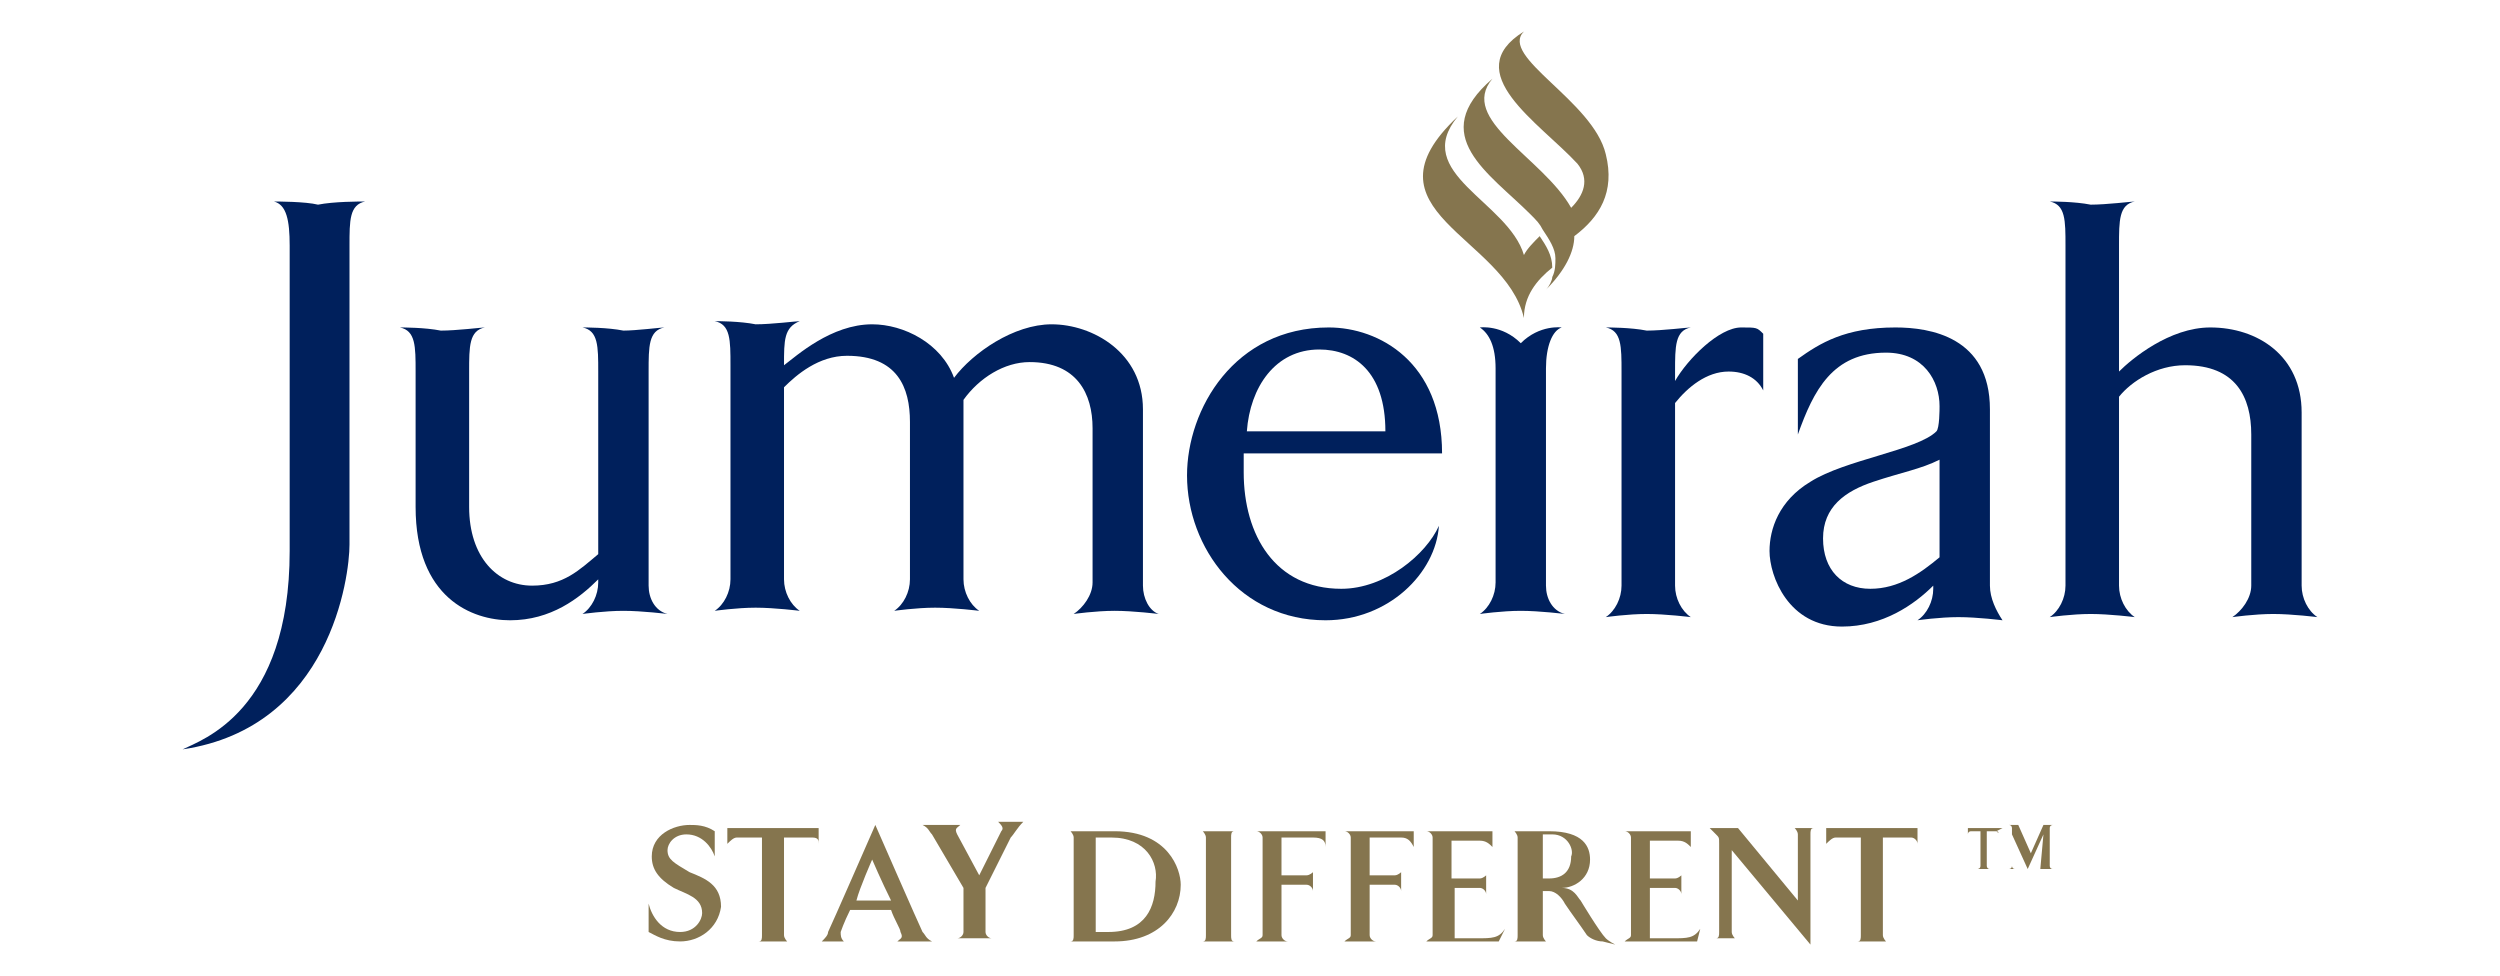
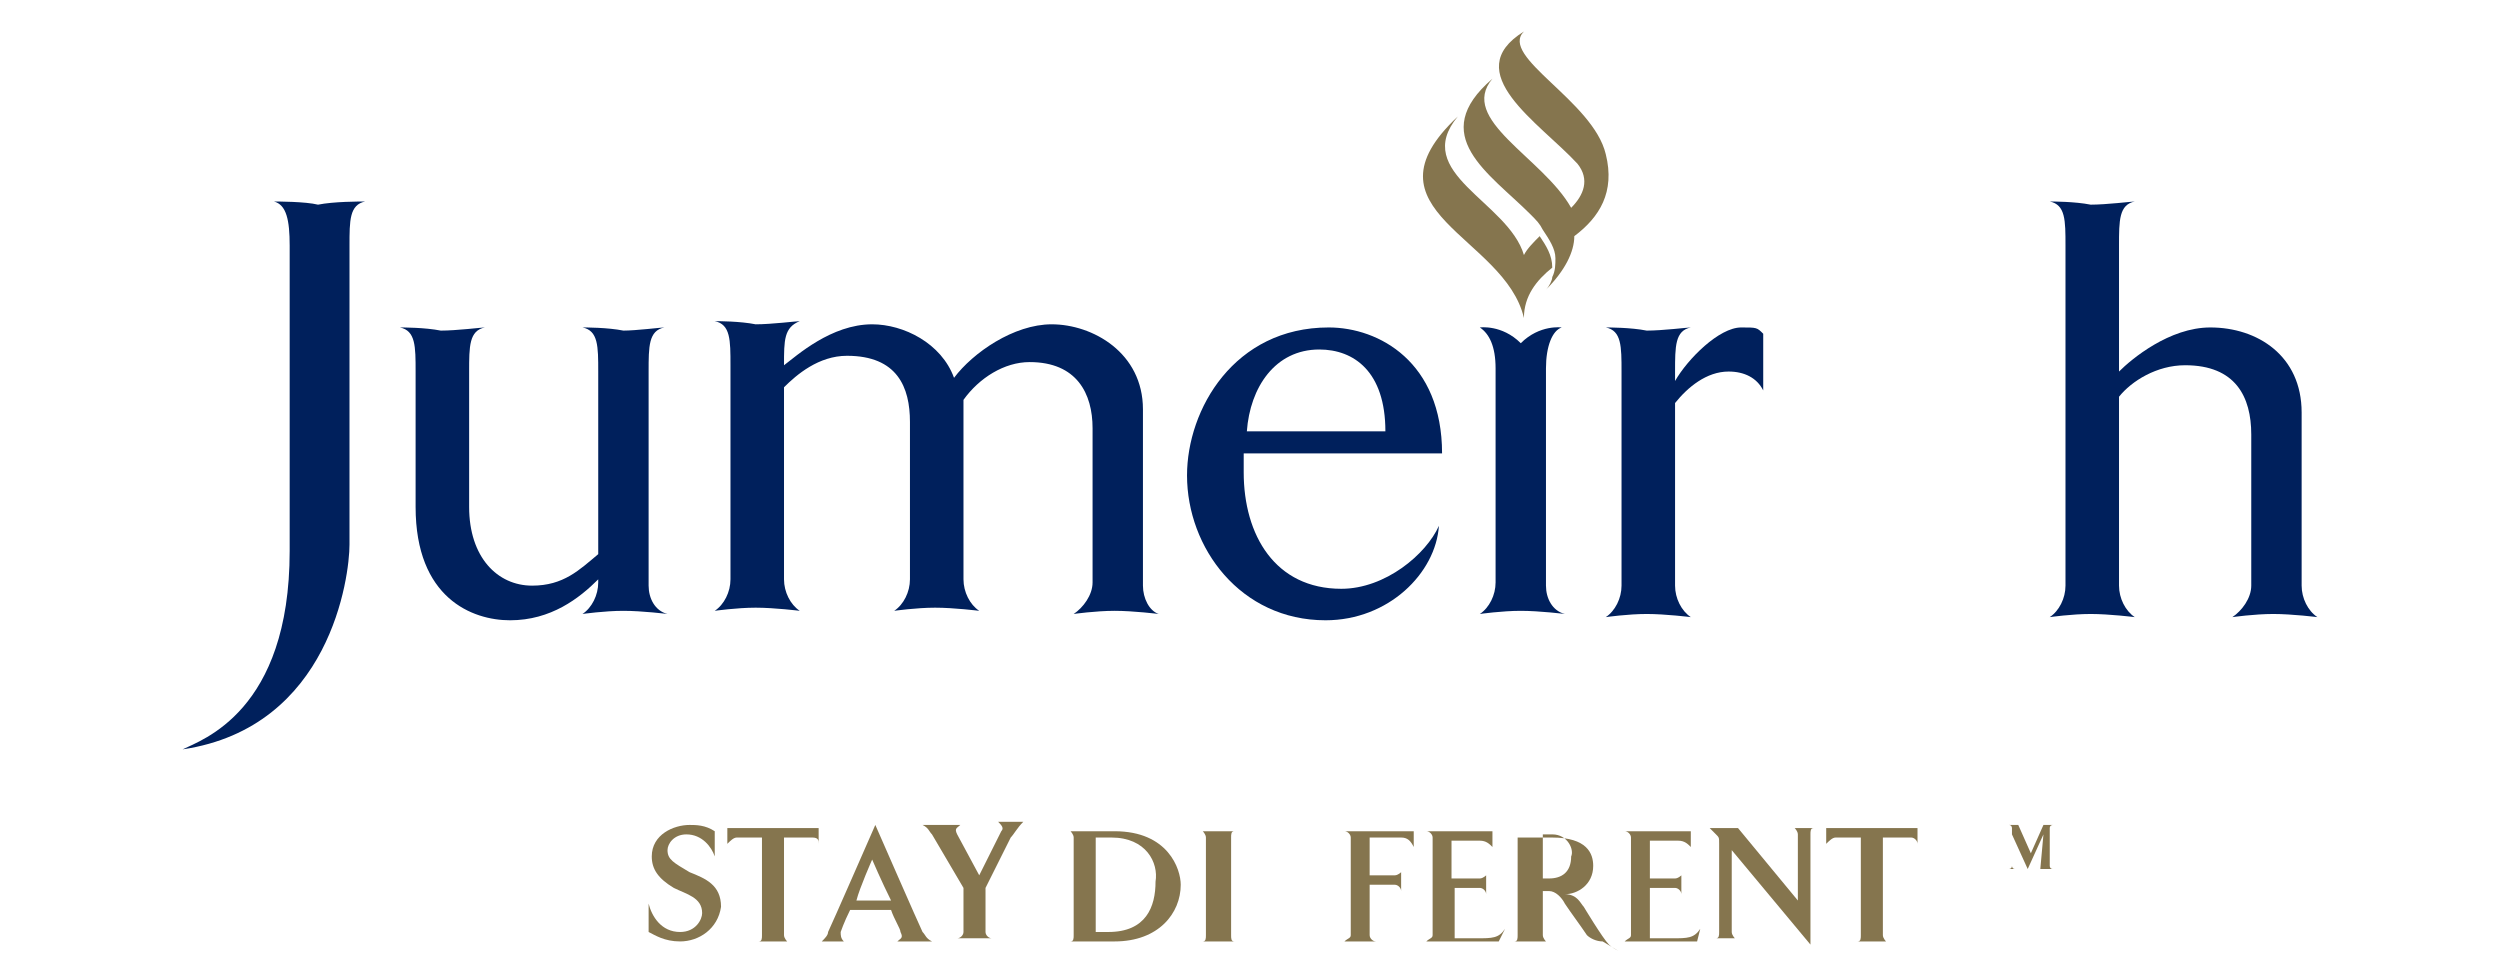
<svg xmlns="http://www.w3.org/2000/svg" id="Layer_1" x="0px" y="0px" viewBox="0 0 79.4 31" style="enable-background:new 0 0 79.4 31;" xml:space="preserve">
  <style type="text/css">	.st0{fill:#00205C;}	.st1{fill:#85754E;}</style>
  <g>
    <path class="st0" d="M42.1,19.7c-2.7,0-4.4-2.3-4.4-4.6c0-2.1,1.5-4.7,4.5-4.7c1.6,0,3.6,1.1,3.6,4h-6.3V15c0,2,1,3.7,3.1,3.7  c1.4,0,2.7-1.1,3.1-2C45.6,18.2,44.1,19.7,42.1,19.7 M39.6,13.7H44c0-1.9-1-2.6-2.1-2.6C40.5,11.1,39.7,12.3,39.6,13.7" />
-     <path class="st0" d="M63.2,18.6v-0.3h0c0,0,0,0,0-0.1V13c0-2.3-1.9-2.6-3-2.6c-1.6,0-2.4,0.5-3.1,1l0,2.4c0.5-1.4,1.1-2.6,2.8-2.6  c1.2,0,1.7,0.9,1.7,1.7c0,0.1,0,0.7-0.1,0.8c-0.6,0.6-2.9,0.9-4,1.6c-1,0.6-1.3,1.5-1.3,2.2c0,0.8,0.6,2.4,2.3,2.4  c1.3,0,2.3-0.7,2.9-1.3c0,0,0,0,0,0v0.1c0,0.4-0.2,0.8-0.5,1c0,0,0.7-0.1,1.3-0.1s1.4,0.1,1.4,0.1C63.4,19.4,63.2,19,63.2,18.6   M59.4,18.7c-0.9,0-1.5-0.6-1.5-1.6c0-1,0.7-1.5,1.6-1.8c0.9-0.3,1.5-0.4,2.1-0.7v3.1C61,18.2,60.3,18.7,59.4,18.7" />
    <path class="st0" d="M49.1,18.6v-0.3v-4.5v-0.4v-0.9v-0.8c0-0.7,0.2-1.2,0.5-1.3c0,0-0.7-0.1-1.3,0.5c-0.6-0.6-1.3-0.5-1.3-0.5  c0,0,0,0,0,0c0,0,0,0,0,0c0.3,0.2,0.5,0.6,0.5,1.3v0.7v1.3v4.5v0.3c0,0.4-0.2,0.8-0.5,1c0,0,0.7-0.1,1.3-0.1c0.6,0,1.4,0.1,1.4,0.1  C49.3,19.4,49.1,19,49.1,18.6" />
    <path class="st1" d="M48.9,7.5c-0.2,0.2-0.4,0.4-0.5,0.6c-0.5-1.7-3.6-2.6-2.1-4.4c-3.2,3,1.5,3.8,2.1,6.4c0-0.7,0.4-1.2,0.9-1.6  C49.3,8.1,49.1,7.8,48.9,7.5" />
    <path class="st1" d="M51,4.9c-0.4-1.7-3.4-3.1-2.6-3.9c-2.1,1.3,0.5,2.9,1.7,4.2c0.4,0.5,0.2,1-0.2,1.4c-0.9-1.6-3.6-2.8-2.5-4.1  c-2.1,1.8-0.1,3,1.2,4.3c0.2,0.2,0.3,0.3,0.4,0.5c0.2,0.3,0.4,0.6,0.4,0.9c0,0.2,0,0.4-0.1,0.6c0,0.1-0.1,0.3-0.2,0.4  c0.6-0.6,0.9-1.2,0.9-1.7C50.8,6.9,51.3,6.1,51,4.9" />
    <path class="st0" d="M20.6,18.6v-0.3h0v-4.5v-1.3v-0.7c0-0.8,0-1.3,0.5-1.4c-0.1,0-0.9,0.1-1.3,0.1c-0.5-0.1-1.2-0.1-1.3-0.1  c0.5,0.1,0.5,0.6,0.5,1.4v1.7v0.3v3.8c-0.6,0.5-1.1,1-2.1,1c-1.1,0-2-0.9-2-2.5v-2.3v-1v-1c0-0.8,0-1.3,0.5-1.4  c-0.1,0-0.9,0.1-1.4,0.1c-0.5-0.1-1.2-0.1-1.3-0.1c0.5,0.1,0.5,0.6,0.5,1.4v2h0v2.3c0,2.9,1.8,3.6,3,3.6c1.3,0,2.2-0.7,2.8-1.3v0.1  c0,0.4-0.2,0.8-0.5,1c0,0,0.7-0.1,1.3-0.1s1.4,0.1,1.4,0.1C20.8,19.4,20.6,19,20.6,18.6" />
    <path class="st0" d="M36.3,18.6v-0.3V13c0-1.8-1.6-2.7-2.9-2.7c-1.2,0-2.5,0.9-3.1,1.7c-0.4-1.1-1.6-1.7-2.6-1.7  c-1.3,0-2.4,1-2.8,1.3l0,0c0-0.8,0-1.2,0.5-1.4c-0.1,0-0.9,0.1-1.4,0.1c-0.5-0.1-1.2-0.1-1.3-0.1c0.5,0.1,0.5,0.6,0.5,1.4v0.9v1.1  v4.5v0.3c0,0.4-0.2,0.8-0.5,1c0,0,0.7-0.1,1.3-0.1c0.6,0,1.4,0.1,1.4,0.1c-0.3-0.2-0.5-0.6-0.5-1v-0.3v-5.8c0.4-0.4,1.1-1,2-1  c1.6,0,2,1,2,2.1v4.7v0.3c0,0.4-0.2,0.8-0.5,1c0,0,0.7-0.1,1.3-0.1c0.6,0,1.4,0.1,1.4,0.1c-0.3-0.2-0.5-0.6-0.5-1v-0.3V13  c0-0.1,0-0.2,0-0.3c0.5-0.7,1.3-1.2,2.1-1.2c1.5,0,2,1,2,2.1v4.6v0.3c0,0.4-0.3,0.8-0.6,1c0,0,0.7-0.1,1.3-0.1  c0.6,0,1.4,0.1,1.4,0.1C36.5,19.4,36.3,19,36.3,18.6" />
    <path class="st0" d="M55.3,10.4c-0.7,0-1.7,1-2.1,1.7c0,0,0,0,0,0v-0.3c0-0.8,0-1.3,0.5-1.4c-0.1,0-0.9,0.1-1.4,0.1  c-0.5-0.1-1.2-0.1-1.3-0.1c0.5,0.1,0.5,0.6,0.5,1.4v2v4.5h0v0.3c0,0.4-0.2,0.8-0.5,1c0,0,0.7-0.1,1.3-0.1c0.6,0,1.4,0.1,1.4,0.1  c-0.3-0.2-0.5-0.6-0.5-1v-0.3v-5.5c0.4-0.5,1-1,1.7-1c0.5,0,0.9,0.2,1.1,0.6v-1.8C55.8,10.4,55.8,10.4,55.3,10.4" />
    <path class="st0" d="M73.1,18.6v-0.1v-0.2v-5.2c0-1.8-1.4-2.7-2.9-2.7c-1.3,0-2.5,1-2.9,1.4v-2v-2c0-0.8,0-1.3,0.5-1.4  c-0.1,0-0.9,0.1-1.4,0.1c-0.5-0.1-1.2-0.1-1.3-0.1c0.5,0.1,0.5,0.6,0.5,1.4v0.6v1.4v8.5v0.3c0,0.4-0.2,0.8-0.5,1  c0,0,0.7-0.1,1.3-0.1c0.6,0,1.4,0.1,1.4,0.1c-0.3-0.2-0.5-0.6-0.5-1v-0.3v-5.7c0.4-0.5,1.2-1,2.1-1c1.6,0,2.1,1,2.1,2.2v4.5v0.2  v0.1c0,0.4-0.3,0.8-0.6,1c0,0,0.7-0.1,1.3-0.1s1.4,0.1,1.4,0.1C73.3,19.4,73.1,19,73.1,18.6" />
    <path class="st0" d="M10.1,6.5C9.7,6.4,8.8,6.4,8.7,6.4C9.1,6.5,9.2,7,9.2,7.8v2v7.7c0,5.1-2.8,6-3.4,6.3c4.7-0.7,5.3-5.5,5.3-6.5  V9.8h0v-2c0-0.8,0-1.3,0.5-1.4C11.4,6.4,10.6,6.4,10.1,6.5" />
    <path class="st1" d="M21.6,29.9c-0.5,0-0.8-0.2-1-0.3l0-0.9c0.1,0.4,0.4,0.9,1,0.9c0.5,0,0.7-0.4,0.7-0.6c0-0.5-0.5-0.6-0.9-0.8  c-0.5-0.3-0.7-0.6-0.7-1c0-0.7,0.7-1,1.2-1c0.2,0,0.5,0,0.8,0.2l0,0.8c-0.1-0.3-0.4-0.7-0.9-0.7c-0.4,0-0.6,0.3-0.6,0.5  c0,0.3,0.2,0.4,0.7,0.7c0.5,0.2,1,0.4,1,1.1C22.8,29.5,22.2,29.9,21.6,29.9" />
    <path class="st1" d="M25.8,26.6c0,0-0.5,0-0.9,0v3.1c0,0.1,0.1,0.2,0.1,0.2h-0.9c0.1,0,0.1-0.1,0.1-0.2v-3.1c-0.4,0-0.8,0-0.8,0  c-0.1,0-0.2,0.1-0.3,0.2v-0.5h2.9v0.5C26,26.7,26,26.6,25.8,26.6" />
    <path class="st1" d="M28.5,29.9c0.1-0.1,0.2-0.1,0.1-0.3c0-0.1-0.2-0.4-0.3-0.7H27c-0.2,0.4-0.3,0.7-0.3,0.7c0,0.1,0,0.2,0.1,0.3  h-0.7c0.1-0.1,0.2-0.2,0.2-0.3c0.1-0.2,1.5-3.4,1.5-3.4s1.4,3.2,1.5,3.4c0.1,0.1,0.1,0.2,0.3,0.3H28.5z M27.7,27.3  c0,0-0.4,0.9-0.5,1.3h1.1C28,28,27.7,27.3,27.7,27.3" />
    <path class="st1" d="M32.1,26.6l-0.8,1.6v1.4c0,0.1,0.1,0.2,0.2,0.2h-1.1c0.1,0,0.2-0.1,0.2-0.2v-1.4l-1-1.7  c-0.1-0.1-0.1-0.2-0.3-0.3h1.2c-0.1,0.1-0.2,0.1-0.1,0.3l0.7,1.3l0.7-1.4c0.1-0.1,0-0.2-0.1-0.3h0.8C32.3,26.3,32.2,26.5,32.1,26.6  " />
    <path class="st1" d="M35.4,29.9H34c0.1,0,0.1-0.1,0.1-0.2v-3.1c0-0.1-0.1-0.2-0.1-0.2h1.4c1.7,0,2.1,1.2,2.1,1.7  C37.5,29,36.8,29.9,35.4,29.9 M35.3,26.6c-0.1,0-0.4,0-0.5,0v3h0.4c1.2,0,1.5-0.8,1.5-1.6C36.8,27.4,36.4,26.6,35.3,26.6" />
    <path class="st1" d="M38.2,29.9c0.1,0,0.1-0.1,0.1-0.2v-3.1c0-0.1-0.1-0.2-0.1-0.2h1c-0.1,0-0.1,0.1-0.1,0.2v3.1  c0,0.1,0,0.2,0.1,0.2H38.2z" />
-     <path class="st1" d="M41.7,26.6c-0.2,0-1,0-1,0v1.2h0.8c0.1,0,0.2-0.1,0.2-0.1v0.6c0-0.1-0.1-0.2-0.2-0.2h-0.8v1.6  c0,0.1,0.1,0.2,0.2,0.2h-1c0.1-0.1,0.2-0.1,0.2-0.2v-3.1c0-0.1-0.1-0.2-0.2-0.2h2.2l0,0.5C42.1,26.7,42,26.6,41.7,26.6" />
    <path class="st1" d="M44.5,26.6c-0.2,0-1,0-1,0v1.2h0.8c0.1,0,0.2-0.1,0.2-0.1v0.6c0-0.1-0.1-0.2-0.2-0.2h-0.8v1.6  c0,0.1,0.1,0.2,0.2,0.2h-1c0.1-0.1,0.2-0.1,0.2-0.2v-3.1c0-0.1-0.1-0.2-0.2-0.2h2.2l0,0.5C44.8,26.7,44.7,26.6,44.5,26.6" />
    <path class="st1" d="M47.6,29.9h-2.3c0.1-0.1,0.2-0.1,0.2-0.2v-3.1c0-0.1-0.1-0.2-0.2-0.2h2.1l0,0.5c-0.1-0.1-0.2-0.2-0.4-0.2  c-0.2,0-0.9,0-0.9,0v1.2H47c0.1,0,0.2-0.1,0.2-0.1v0.6c0-0.1-0.1-0.2-0.2-0.2h-0.8v1.6c0.1,0,0.4,0,0.7,0c0.5,0,0.7,0,0.9-0.3  L47.6,29.9z" />
-     <path class="st1" d="M50.9,29.9c-0.2,0-0.4-0.1-0.5-0.2c-0.2-0.3-0.5-0.7-0.7-1c-0.1-0.2-0.3-0.4-0.5-0.4c-0.1,0-0.2,0-0.2,0v1.4  c0,0.1,0.1,0.2,0.1,0.2h-1c0.1,0,0.1-0.1,0.1-0.2v-3.1c0-0.1-0.1-0.2-0.1-0.2h1.1c1.1,0,1.3,0.5,1.3,0.9c0,0.6-0.5,0.9-0.9,0.9  c0.4,0,0.5,0.3,0.6,0.4c0,0,0.6,1,0.8,1.2c0.1,0.1,0.3,0.2,0.3,0.2L50.9,29.9z M49.3,26.5c-0.2,0-0.3,0-0.3,0v1.4c0,0,0.1,0,0.2,0  c0.4,0,0.7-0.2,0.7-0.7C50,27,49.8,26.5,49.3,26.5" />
+     <path class="st1" d="M50.9,29.9c-0.2,0-0.4-0.1-0.5-0.2c-0.2-0.3-0.5-0.7-0.7-1c-0.1-0.2-0.3-0.4-0.5-0.4c-0.1,0-0.2,0-0.2,0v1.4  c0,0.1,0.1,0.2,0.1,0.2h-1c0.1,0,0.1-0.1,0.1-0.2v-3.1h1.1c1.1,0,1.3,0.5,1.3,0.9c0,0.6-0.5,0.9-0.9,0.9  c0.4,0,0.5,0.3,0.6,0.4c0,0,0.6,1,0.8,1.2c0.1,0.1,0.3,0.2,0.3,0.2L50.9,29.9z M49.3,26.5c-0.2,0-0.3,0-0.3,0v1.4c0,0,0.1,0,0.2,0  c0.4,0,0.7-0.2,0.7-0.7C50,27,49.8,26.5,49.3,26.5" />
    <path class="st1" d="M53.9,29.9h-2.3c0.1-0.1,0.2-0.1,0.2-0.2v-3.1c0-0.1-0.1-0.2-0.2-0.2h2.1l0,0.5c-0.1-0.1-0.2-0.2-0.4-0.2  c-0.2,0-0.9,0-0.9,0v1.2h0.8c0.1,0,0.2-0.1,0.2-0.1v0.6c0-0.1-0.1-0.2-0.2-0.2h-0.8v1.6c0.1,0,0.4,0,0.7,0c0.5,0,0.7,0,0.9-0.3  L53.9,29.9z" />
    <path class="st1" d="M57.5,26.5V30c0,0-2.5-3-2.5-3v2.6c0,0.1,0.1,0.2,0.1,0.2h-0.6c0.1,0,0.1-0.1,0.1-0.2v-2.8  c0-0.2,0-0.2-0.1-0.3c-0.1-0.1-0.1-0.1-0.2-0.2h0.9l1.9,2.3v-2.1c0-0.1-0.1-0.2-0.1-0.2h0.6C57.5,26.3,57.5,26.4,57.5,26.5" />
    <path class="st1" d="M60.7,26.6c0,0-0.5,0-0.9,0v3.1c0,0.1,0.1,0.2,0.1,0.2H59c0.1,0,0.1-0.1,0.1-0.2v-3.1c-0.4,0-0.8,0-0.8,0  c-0.1,0-0.2,0.1-0.3,0.2v-0.5h2.9v0.5C60.9,26.7,60.8,26.6,60.7,26.6" />
-     <path class="st1" d="M63.4,26.4c0,0-0.2,0-0.3,0v1.1c0,0,0,0.1,0.1,0.1h-0.4c0,0,0.1,0,0.1-0.1v-1.1c-0.1,0-0.3,0-0.3,0  c0,0-0.1,0-0.1,0.1v-0.2h1.1L63.4,26.4C63.5,26.5,63.5,26.4,63.4,26.4" />
    <path class="st1" d="M64.8,27.6C64.9,27.6,64.9,27.6,64.8,27.6l0.1-1.1c0,0,0,0,0,0l0,0l-0.5,1.1l-0.5-1.1l0-0.1v0.1v1  c0,0,0,0.1,0.1,0.1h-0.2c0,0,0.1,0,0.1-0.1v-1.2c0,0,0-0.1-0.1-0.1h0.3l0.4,0.9l0.4-0.9h0.3c0,0-0.1,0-0.1,0.1v1.2  c0,0,0,0.1,0.1,0.1H64.8z" />
  </g>
</svg>